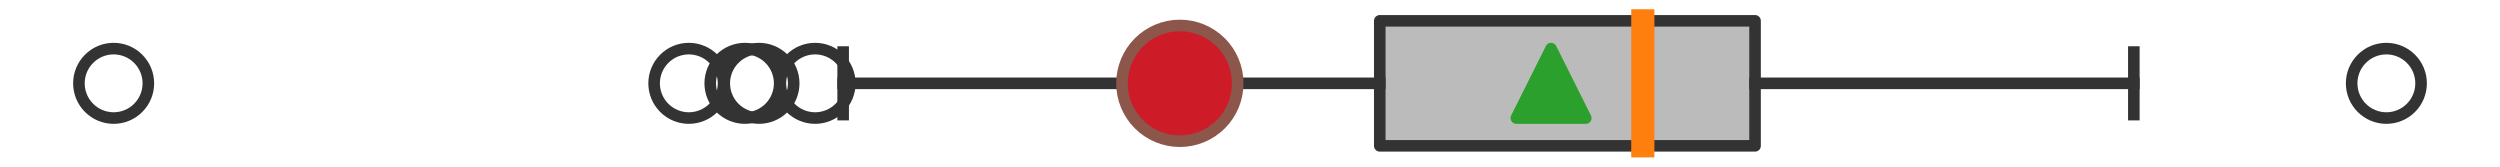
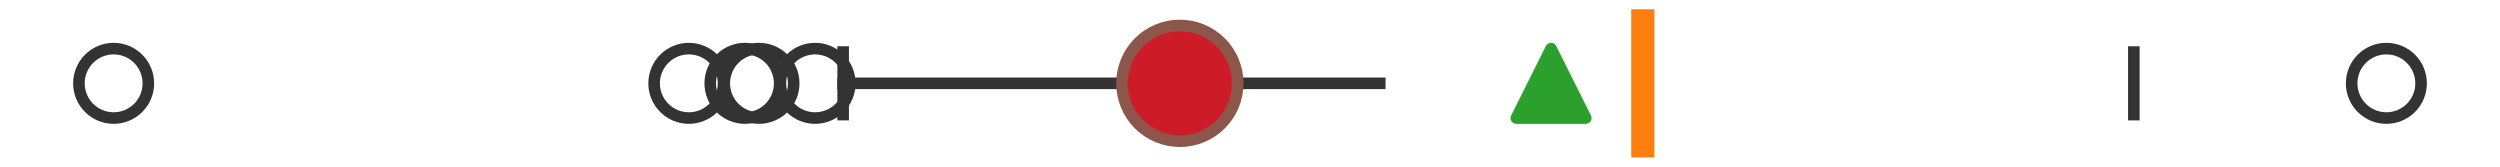
<svg xmlns="http://www.w3.org/2000/svg" xmlns:xlink="http://www.w3.org/1999/xlink" width="216pt" height="14.4pt" viewBox="0 0 216 14.4" version="1.1">
  <defs>
    <style type="text/css">*{stroke-linejoin: round; stroke-linecap: butt}</style>
  </defs>
  <g id="figure_1">
    <g id="patch_1">
-       <path d="M 0 14.4  L 216 14.4  L 216 0  L 0 0  z " style="fill: #ffffff" />
+       <path d="M 0 14.4  L 216 14.4  L 216 0  z " style="fill: #ffffff" />
    </g>
    <g id="axes_1">
      <g id="patch_2">
-         <path d="M 119.212 12.6  L 119.212 1.8  L 151.636 1.8  L 151.636 12.6  L 119.212 12.6  z " clip-path="url(#pe0e2892ca4)" style="fill: #bbbbbb; stroke: #333333; stroke-linejoin: miter" />
-       </g>
+         </g>
      <g id="line2d_1">
        <path d="M 119.212 7.2  L 72.848 7.2  " clip-path="url(#pe0e2892ca4)" style="fill: none; stroke: #333333; stroke-linecap: square" />
      </g>
      <g id="line2d_2">
-         <path d="M 151.636 7.2  L 184.364 7.2  " clip-path="url(#pe0e2892ca4)" style="fill: none; stroke: #333333; stroke-linecap: square" />
-       </g>
+         </g>
      <g id="line2d_3">
        <path d="M 72.848 9.9  L 72.848 4.5  " clip-path="url(#pe0e2892ca4)" style="fill: none; stroke: #333333; stroke-linecap: square" />
      </g>
      <g id="line2d_4">
        <path d="M 184.364 9.9  L 184.364 4.5  " clip-path="url(#pe0e2892ca4)" style="fill: none; stroke: #333333; stroke-linecap: square" />
      </g>
      <g id="line2d_5">
        <defs>
          <path id="m622bfd8560" d="M 0 3  C 0.796 3 1.559 2.684 2.121 2.121  C 2.684 1.559 3 0.796 3 0  C 3 -0.796 2.684 -1.559 2.121 -2.121  C 1.559 -2.684 0.796 -3 0 -3  C -0.796 -3 -1.559 -2.684 -2.121 -2.121  C -2.684 -1.559 -3 -0.796 -3 0  C -3 0.796 -2.684 1.559 -2.121 2.121  C -1.559 2.684 -0.796 3 0 3  z " style="stroke: #333333" />
        </defs>
        <g clip-path="url(#pe0e2892ca4)">
          <use xlink:href="#m622bfd8560" x="65.576" y="7.2" style="fill-opacity: 0; stroke: #333333" />
          <use xlink:href="#m622bfd8560" x="59.515" y="7.2" style="fill-opacity: 0; stroke: #333333" />
          <use xlink:href="#m622bfd8560" x="70.424" y="7.2" style="fill-opacity: 0; stroke: #333333" />
          <use xlink:href="#m622bfd8560" x="9.818" y="7.2" style="fill-opacity: 0; stroke: #333333" />
          <use xlink:href="#m622bfd8560" x="64.364" y="7.2" style="fill-opacity: 0; stroke: #333333" />
          <use xlink:href="#m622bfd8560" x="206.182" y="7.2" style="fill-opacity: 0; stroke: #333333" />
        </g>
      </g>
      <g id="line2d_6">
        <path d="M 141.939 12.6  L 141.939 1.8  " clip-path="url(#pe0e2892ca4)" style="fill: none; stroke: #ff7f0e; stroke-width: 2; stroke-linecap: square" />
      </g>
      <g id="line2d_7">
        <defs>
          <path id="m989aba7f7f" d="M 0 -3  L -3 3  L 3 3  z " style="stroke: #2ca02c; stroke-linejoin: miter" />
        </defs>
        <g clip-path="url(#pe0e2892ca4)">
          <use xlink:href="#m989aba7f7f" x="134.011" y="7.2" style="fill: #2ca02c; stroke: #2ca02c; stroke-linejoin: miter" />
        </g>
      </g>
      <g id="line2d_8">
        <defs>
          <path id="m13e0eaa733" d="M 0 5  C 1.326 5 2.598 4.473 3.536 3.536  C 4.473 2.598 5 1.326 5 0  C 5 -1.326 4.473 -2.598 3.536 -3.536  C 2.598 -4.473 1.326 -5 0 -5  C -1.326 -5 -2.598 -4.473 -3.536 -3.536  C -4.473 -2.598 -5 -1.326 -5 0  C -5 1.326 -4.473 2.598 -3.536 3.536  C -2.598 4.473 -1.326 5 0 5  z " style="stroke: #8c564b" />
        </defs>
        <g clip-path="url(#pe0e2892ca4)">
          <use xlink:href="#m13e0eaa733" x="101.939" y="7.2" style="fill: #ce1b28; stroke: #8c564b" />
        </g>
      </g>
    </g>
  </g>
  <defs>
    <clipPath id="pe0e2892ca4">
      <rect x="0" y="-28.8" width="216" height="72" />
    </clipPath>
  </defs>
</svg>